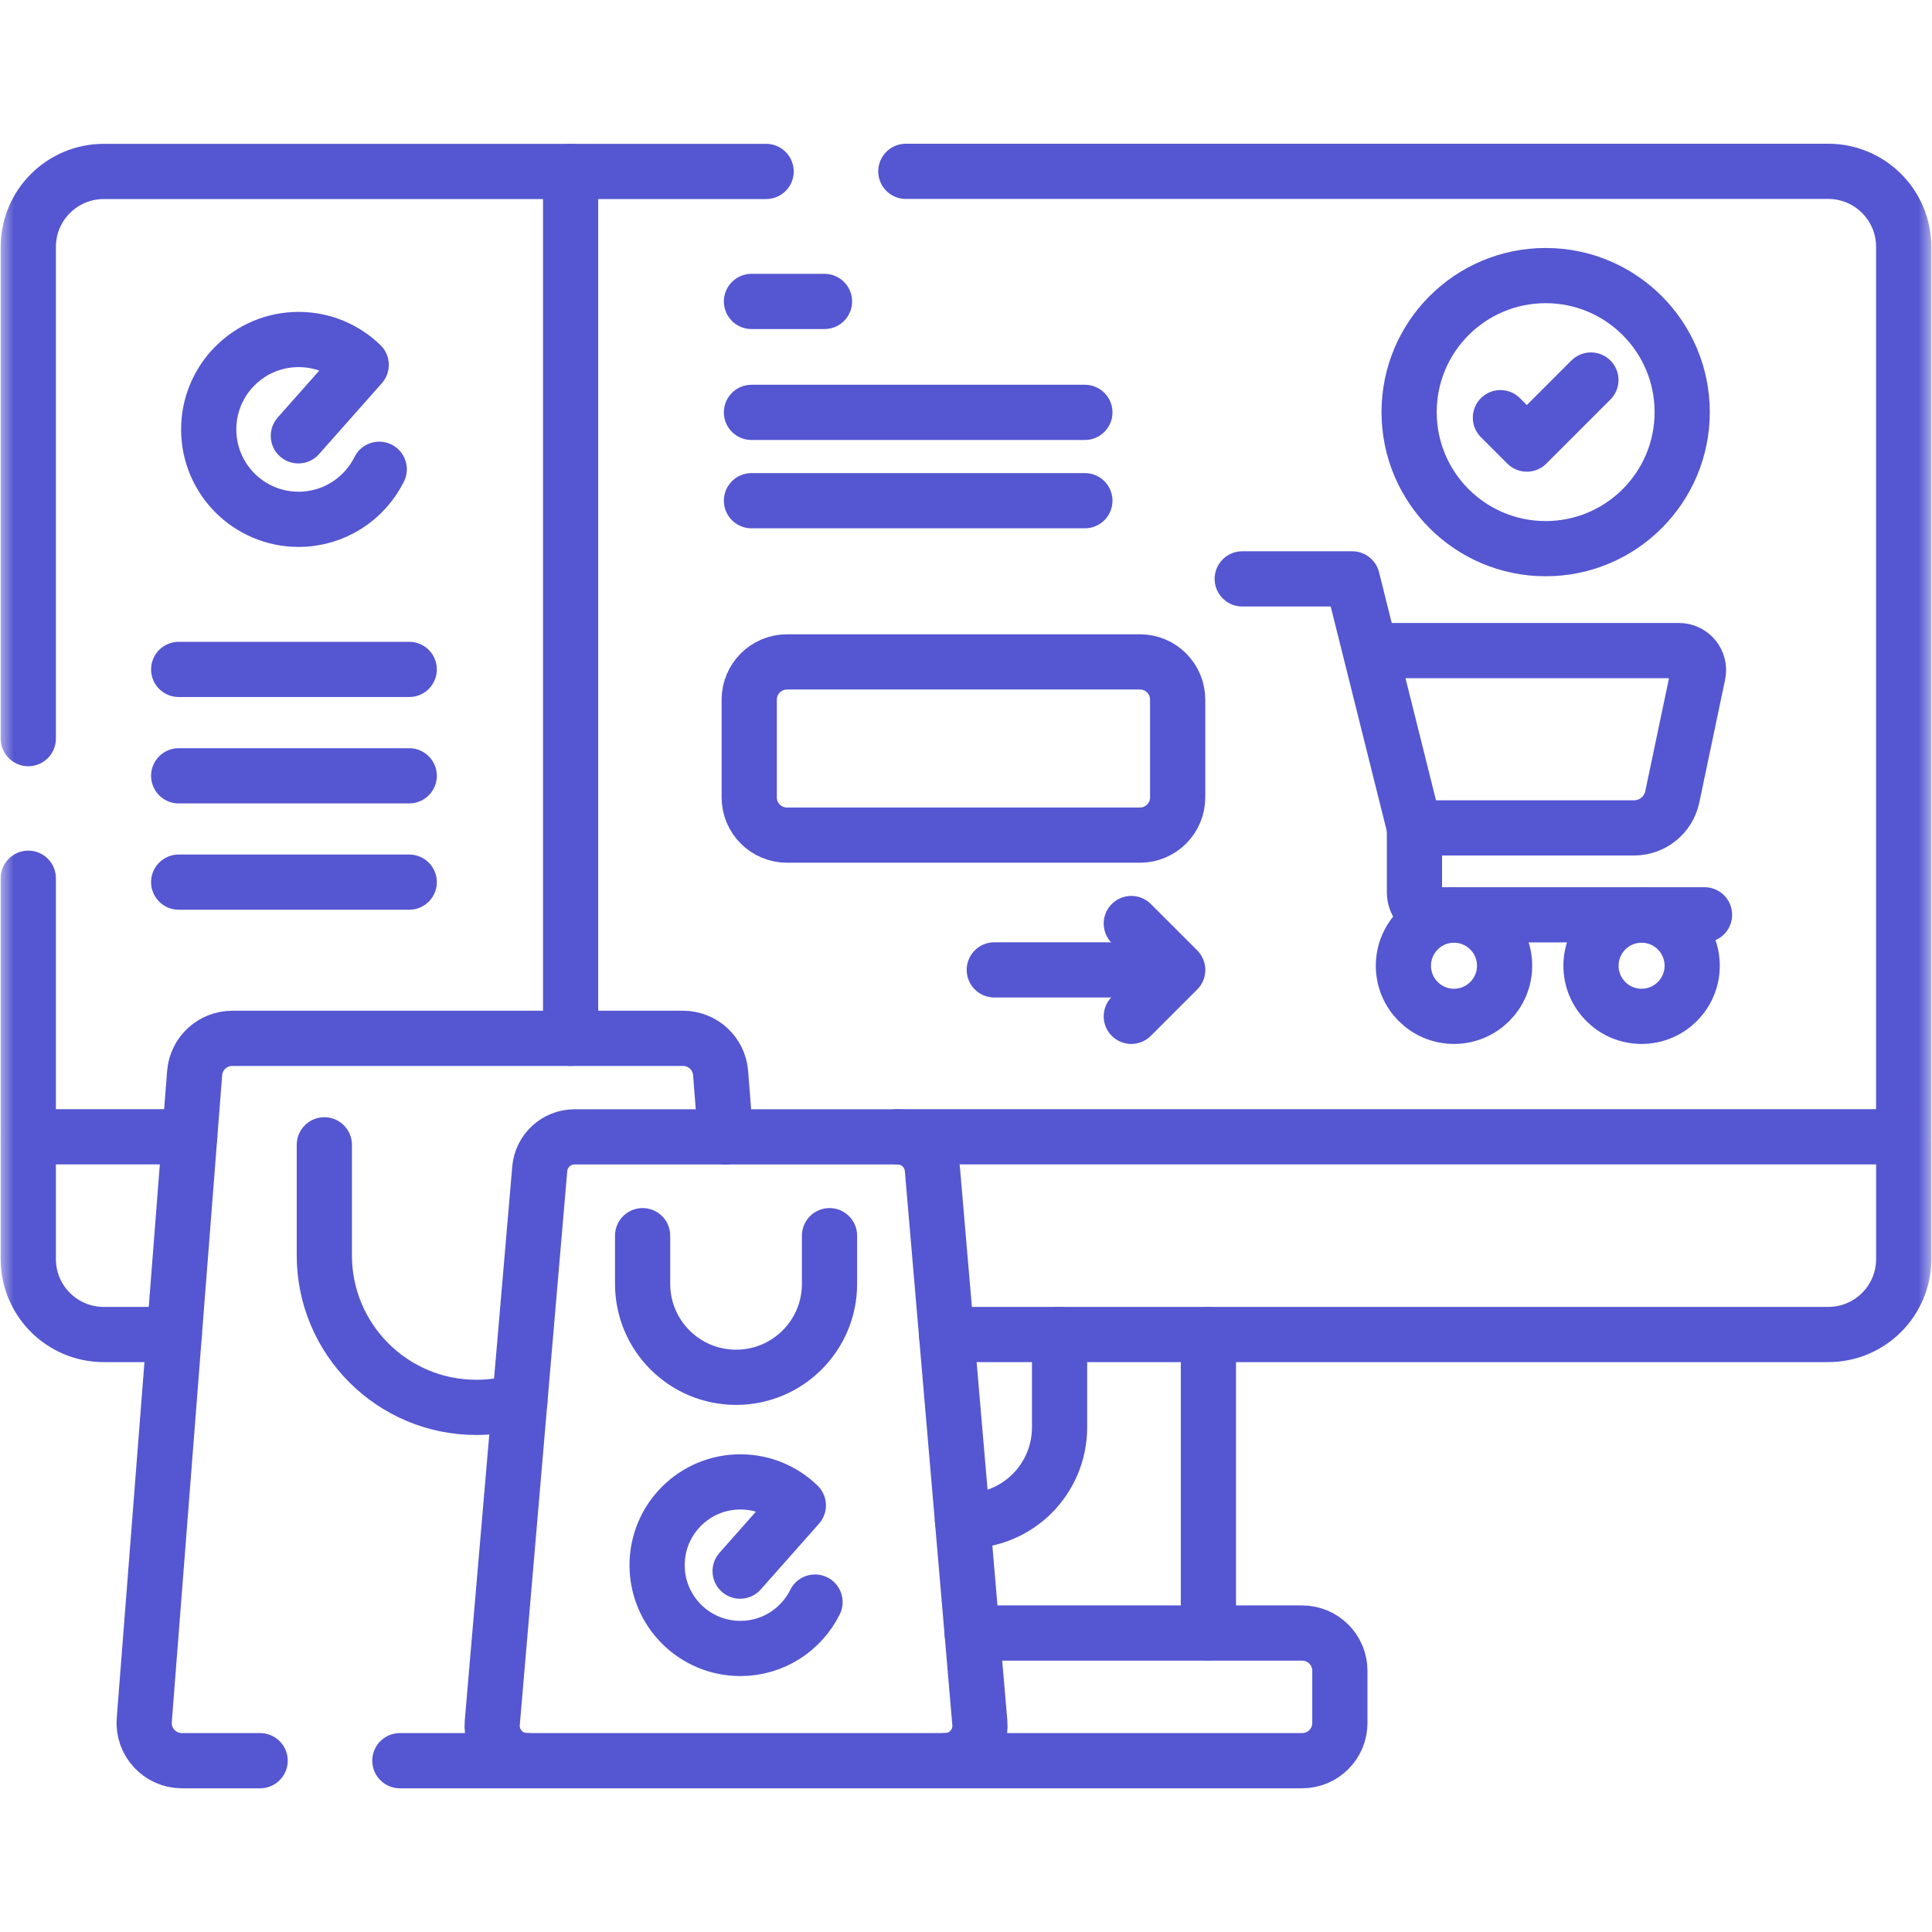
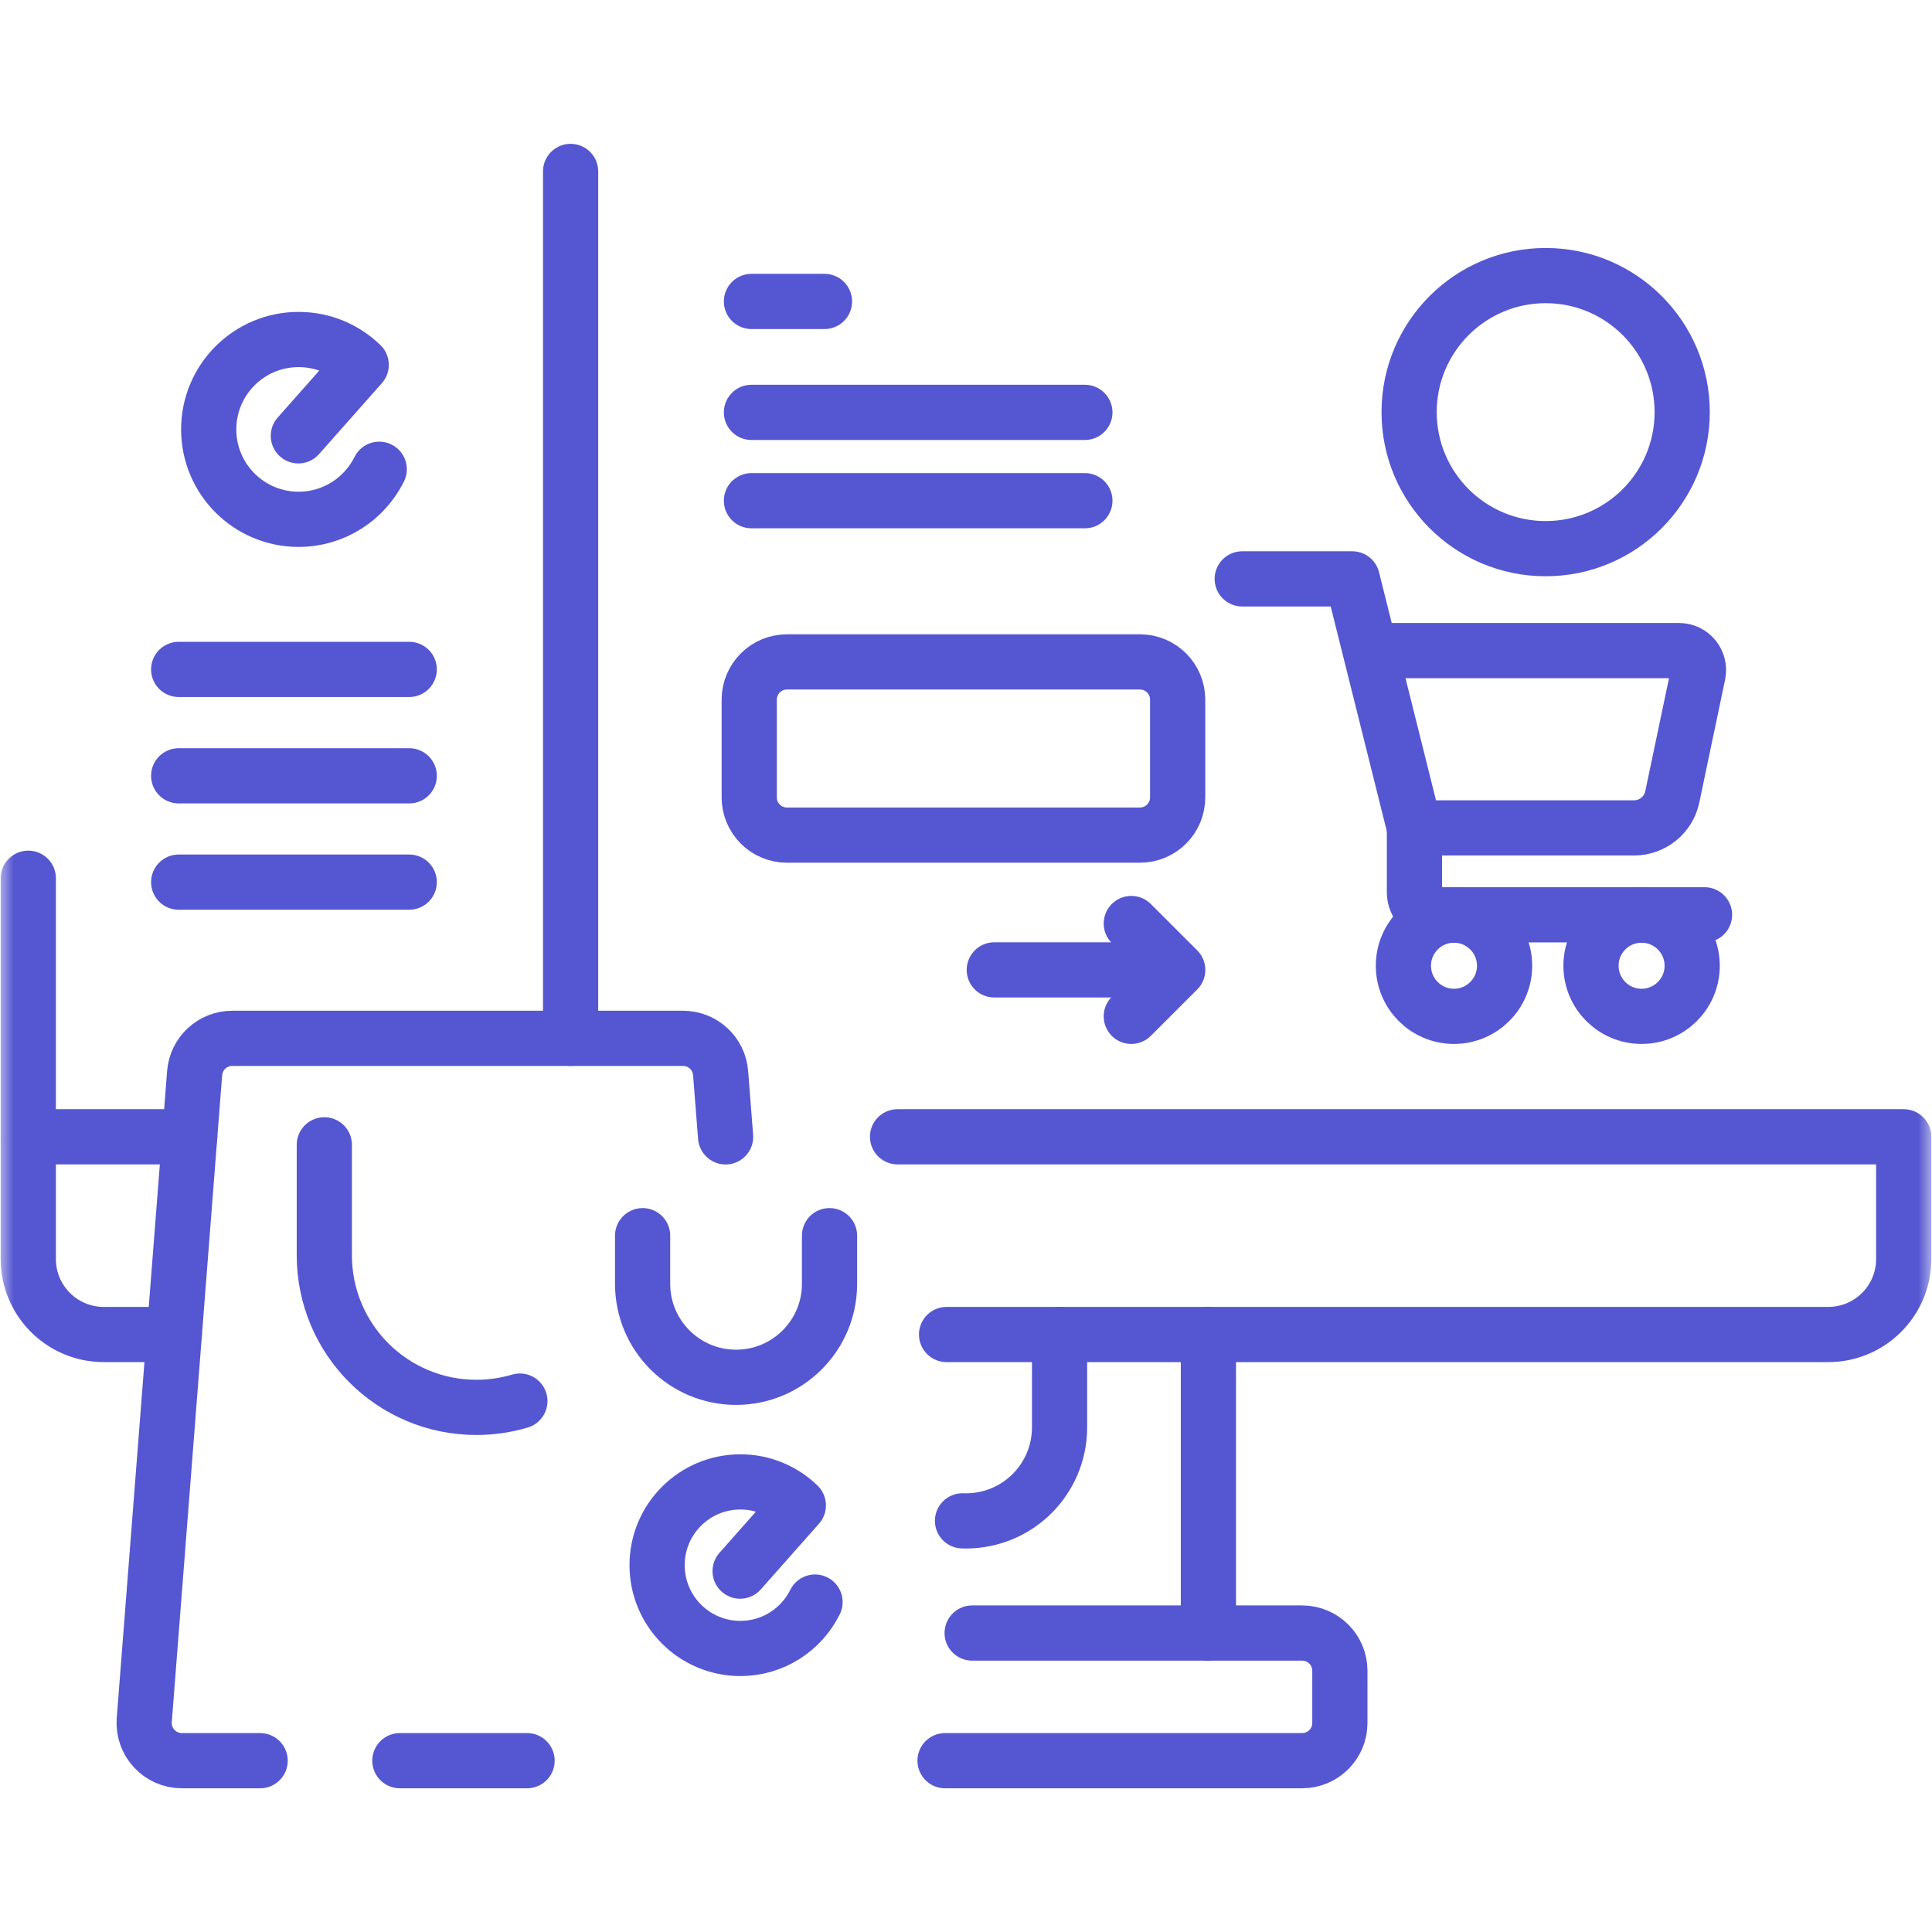
<svg xmlns="http://www.w3.org/2000/svg" width="70" height="70" viewBox="0 0 70 70" fill="none">
  <path d="M43.783 59.168V48.353" stroke="#5556D1" stroke-width="2" stroke-miterlimit="10" stroke-linecap="round" stroke-linejoin="round" />
  <mask id="mask0_1656_4616" style="mask-type:luminance" maskUnits="userSpaceOnUse" x="0" y="0" width="70" height="70">
    <path d="M0 7.62939e-06H70V70H0V7.62939e-06Z" fill="white" />
  </mask>
  <g mask="url(#mask0_1656_4616)">
    <path d="M38.39 48.352V51.715C38.39 52.651 38.01 53.499 37.398 54.113C36.784 54.725 35.936 55.105 35 55.105C34.958 55.105 34.916 55.104 34.874 55.103" stroke="#5556D1" stroke-width="2" stroke-miterlimit="10" stroke-linecap="round" stroke-linejoin="round" />
    <path d="M20.674 37.621V6.211" stroke="#5556D1" stroke-width="2" stroke-miterlimit="10" stroke-linecap="round" stroke-linejoin="round" />
-     <path d="M68.974 41.188V8.943C68.974 7.432 67.75 6.208 66.24 6.208H32.82" stroke="#5556D1" stroke-width="2" stroke-miterlimit="10" stroke-linecap="round" stroke-linejoin="round" />
    <path d="M1.025 31.82V41.188" stroke="#5556D1" stroke-width="2" stroke-miterlimit="10" stroke-linecap="round" stroke-linejoin="round" />
-     <path d="M27.758 6.212H3.76C2.25 6.212 1.025 7.436 1.025 8.946V26.762" stroke="#5556D1" stroke-width="2" stroke-miterlimit="10" stroke-linecap="round" stroke-linejoin="round" />
    <path d="M6.314 48.352H3.76C2.249 48.352 1.025 47.128 1.025 45.617V41.188H6.873" stroke="#5556D1" stroke-width="2" stroke-miterlimit="10" stroke-linecap="round" stroke-linejoin="round" />
    <path d="M32.52 41.188H68.975V45.617C68.975 47.128 67.751 48.352 66.24 48.352H34.296" stroke="#5556D1" stroke-width="2" stroke-miterlimit="10" stroke-linecap="round" stroke-linejoin="round" />
    <path d="M35.223 59.168H47.179C47.934 59.168 48.546 59.78 48.546 60.535V62.426C48.546 63.181 47.934 63.793 47.179 63.793H34.241" stroke="#5556D1" stroke-width="2" stroke-miterlimit="10" stroke-linecap="round" stroke-linejoin="round" />
    <path d="M11.751 41.479V45.484C11.751 48.526 14.217 50.992 17.26 50.992C17.807 50.992 18.336 50.912 18.836 50.764" stroke="#5556D1" stroke-width="2" stroke-miterlimit="10" stroke-linecap="round" stroke-linejoin="round" />
    <path d="M9.425 63.793H6.59C5.793 63.793 5.165 63.114 5.227 62.319L7.052 38.881C7.108 38.169 7.701 37.621 8.415 37.621H24.746C25.461 37.621 26.055 38.169 26.109 38.881L26.29 41.191" stroke="#5556D1" stroke-width="2" stroke-miterlimit="10" stroke-linecap="round" stroke-linejoin="round" />
    <path d="M19.097 63.793H14.488" stroke="#5556D1" stroke-width="2" stroke-miterlimit="10" stroke-linecap="round" stroke-linejoin="round" />
-     <path d="M19.556 42.348L17.836 62.42C17.773 63.158 18.355 63.793 19.096 63.793H34.241C34.982 63.793 35.565 63.158 35.501 62.42L33.781 42.348C33.724 41.694 33.177 41.191 32.52 41.191H20.817C20.16 41.191 19.613 41.694 19.556 42.348Z" stroke="#5556D1" stroke-width="2" stroke-miterlimit="10" stroke-linecap="round" stroke-linejoin="round" />
    <path d="M29.53 58.046C29.037 59.042 28.011 59.727 26.825 59.727C25.158 59.727 23.808 58.376 23.808 56.709C23.808 55.043 25.158 53.692 26.825 53.692C27.641 53.692 28.382 54.016 28.925 54.543L26.816 56.925" stroke="#5556D1" stroke-width="2" stroke-miterlimit="10" stroke-linecap="round" stroke-linejoin="round" />
    <path d="M30.055 44.771V46.517C30.055 48.386 28.539 49.902 26.669 49.902H26.669C24.799 49.902 23.283 48.386 23.283 46.517V44.771" stroke="#5556D1" stroke-width="2" stroke-miterlimit="10" stroke-linecap="round" stroke-linejoin="round" />
    <path d="M54.514 34.991C54.514 36.003 53.693 36.824 52.681 36.824C51.668 36.824 50.848 36.003 50.848 34.991C50.848 33.978 51.668 33.157 52.681 33.157C53.693 33.157 54.514 33.978 54.514 34.991Z" stroke="#5556D1" stroke-width="2" stroke-miterlimit="10" stroke-linecap="round" stroke-linejoin="round" />
    <path d="M61.311 34.991C61.311 36.003 60.49 36.824 59.478 36.824C58.465 36.824 57.645 36.003 57.645 34.991C57.645 33.978 58.465 33.157 59.478 33.157C60.49 33.157 61.311 33.978 61.311 34.991Z" stroke="#5556D1" stroke-width="2" stroke-miterlimit="10" stroke-linecap="round" stroke-linejoin="round" />
    <path d="M50.281 23.572H60.833C61.282 23.572 61.617 23.985 61.524 24.424L60.59 28.873C60.452 29.528 59.875 29.996 59.206 29.996H51.248L48.995 20.974H45.008" stroke="#5556D1" stroke-width="2" stroke-miterlimit="10" stroke-linecap="round" stroke-linejoin="round" />
    <path d="M51.248 29.996V32.331C51.248 32.78 51.612 33.145 52.062 33.145H61.758" stroke="#5556D1" stroke-width="2" stroke-miterlimit="10" stroke-linecap="round" stroke-linejoin="round" />
    <path d="M36.025 35.141H41.615" stroke="#5556D1" stroke-width="2" stroke-miterlimit="10" stroke-linecap="round" stroke-linejoin="round" />
    <path d="M40.989 33.461L42.671 35.142L40.989 36.824" stroke="#5556D1" stroke-width="2" stroke-miterlimit="10" stroke-linecap="round" stroke-linejoin="round" />
    <path d="M41.302 30.258H28.514C27.759 30.258 27.146 29.646 27.146 28.891V25.349C27.146 24.594 27.759 23.982 28.514 23.982H41.302C42.057 23.982 42.669 24.594 42.669 25.349V28.891C42.669 29.646 42.057 30.258 41.302 30.258Z" stroke="#5556D1" stroke-width="2" stroke-miterlimit="10" stroke-linecap="round" stroke-linejoin="round" />
    <path d="M6.474 24.254H14.827" stroke="#5556D1" stroke-width="2" stroke-miterlimit="10" stroke-linecap="round" stroke-linejoin="round" />
    <path d="M6.474 28.109H14.827" stroke="#5556D1" stroke-width="2" stroke-miterlimit="10" stroke-linecap="round" stroke-linejoin="round" />
    <path d="M6.474 31.961H14.827" stroke="#5556D1" stroke-width="2" stroke-miterlimit="10" stroke-linecap="round" stroke-linejoin="round" />
    <path d="M13.74 17.002C13.207 18.077 12.1 18.816 10.819 18.816C9.02 18.816 7.562 17.358 7.562 15.559C7.562 13.759 9.02 12.301 10.819 12.301C11.701 12.301 12.5 12.651 13.087 13.22L10.81 15.791" stroke="#5556D1" stroke-width="2" stroke-miterlimit="10" stroke-linecap="round" stroke-linejoin="round" />
    <path d="M27.227 10.922H29.873" stroke="#5556D1" stroke-width="2" stroke-miterlimit="10" stroke-linecap="round" stroke-linejoin="round" />
    <path d="M27.227 14.941H39.307" stroke="#5556D1" stroke-width="2" stroke-miterlimit="10" stroke-linecap="round" stroke-linejoin="round" />
    <path d="M27.227 18.141H39.307" stroke="#5556D1" stroke-width="2" stroke-miterlimit="10" stroke-linecap="round" stroke-linejoin="round" />
    <path d="M60.949 14.932C60.949 17.664 58.734 19.879 56.002 19.879C53.27 19.879 51.055 17.664 51.055 14.932C51.055 12.2 53.27 9.985 56.002 9.985C58.734 9.985 60.949 12.2 60.949 14.932Z" stroke="#5556D1" stroke-width="2" stroke-miterlimit="10" stroke-linecap="round" stroke-linejoin="round" />
-     <path d="M54.363 15.133L55.32 16.09L57.641 13.769" stroke="#5556D1" stroke-width="2" stroke-miterlimit="10" stroke-linecap="round" stroke-linejoin="round" />
  </g>
</svg>